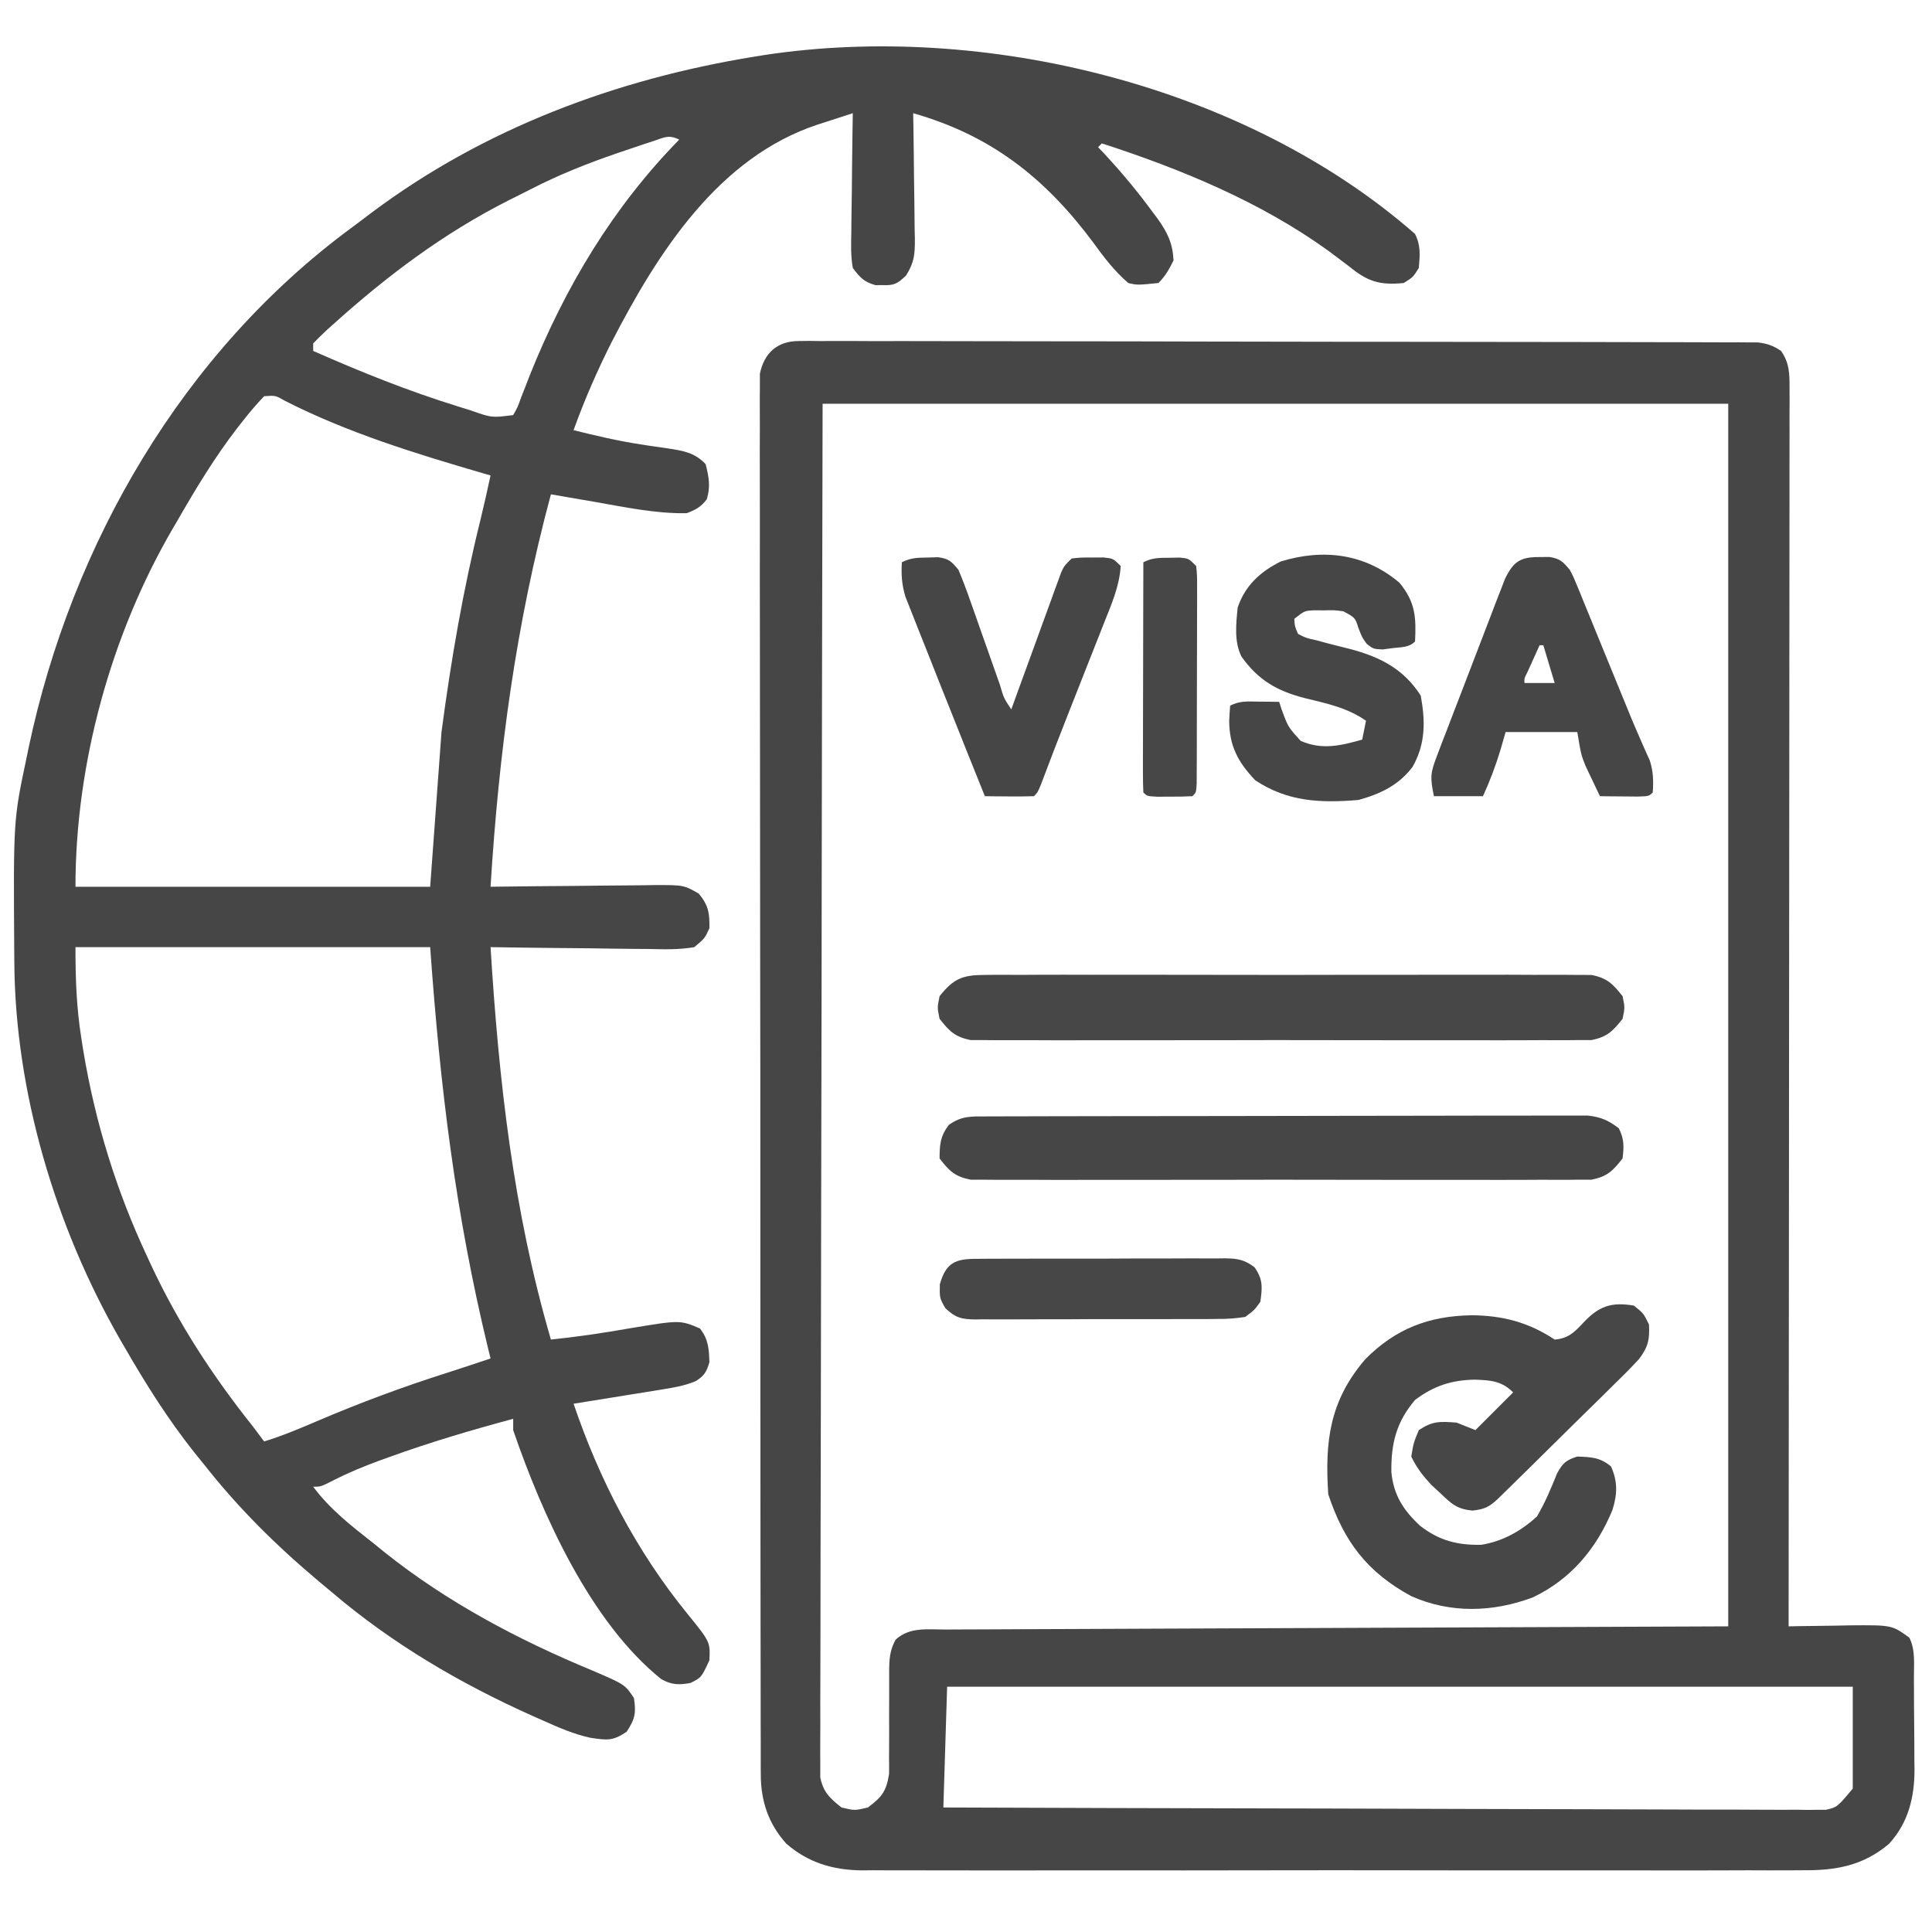
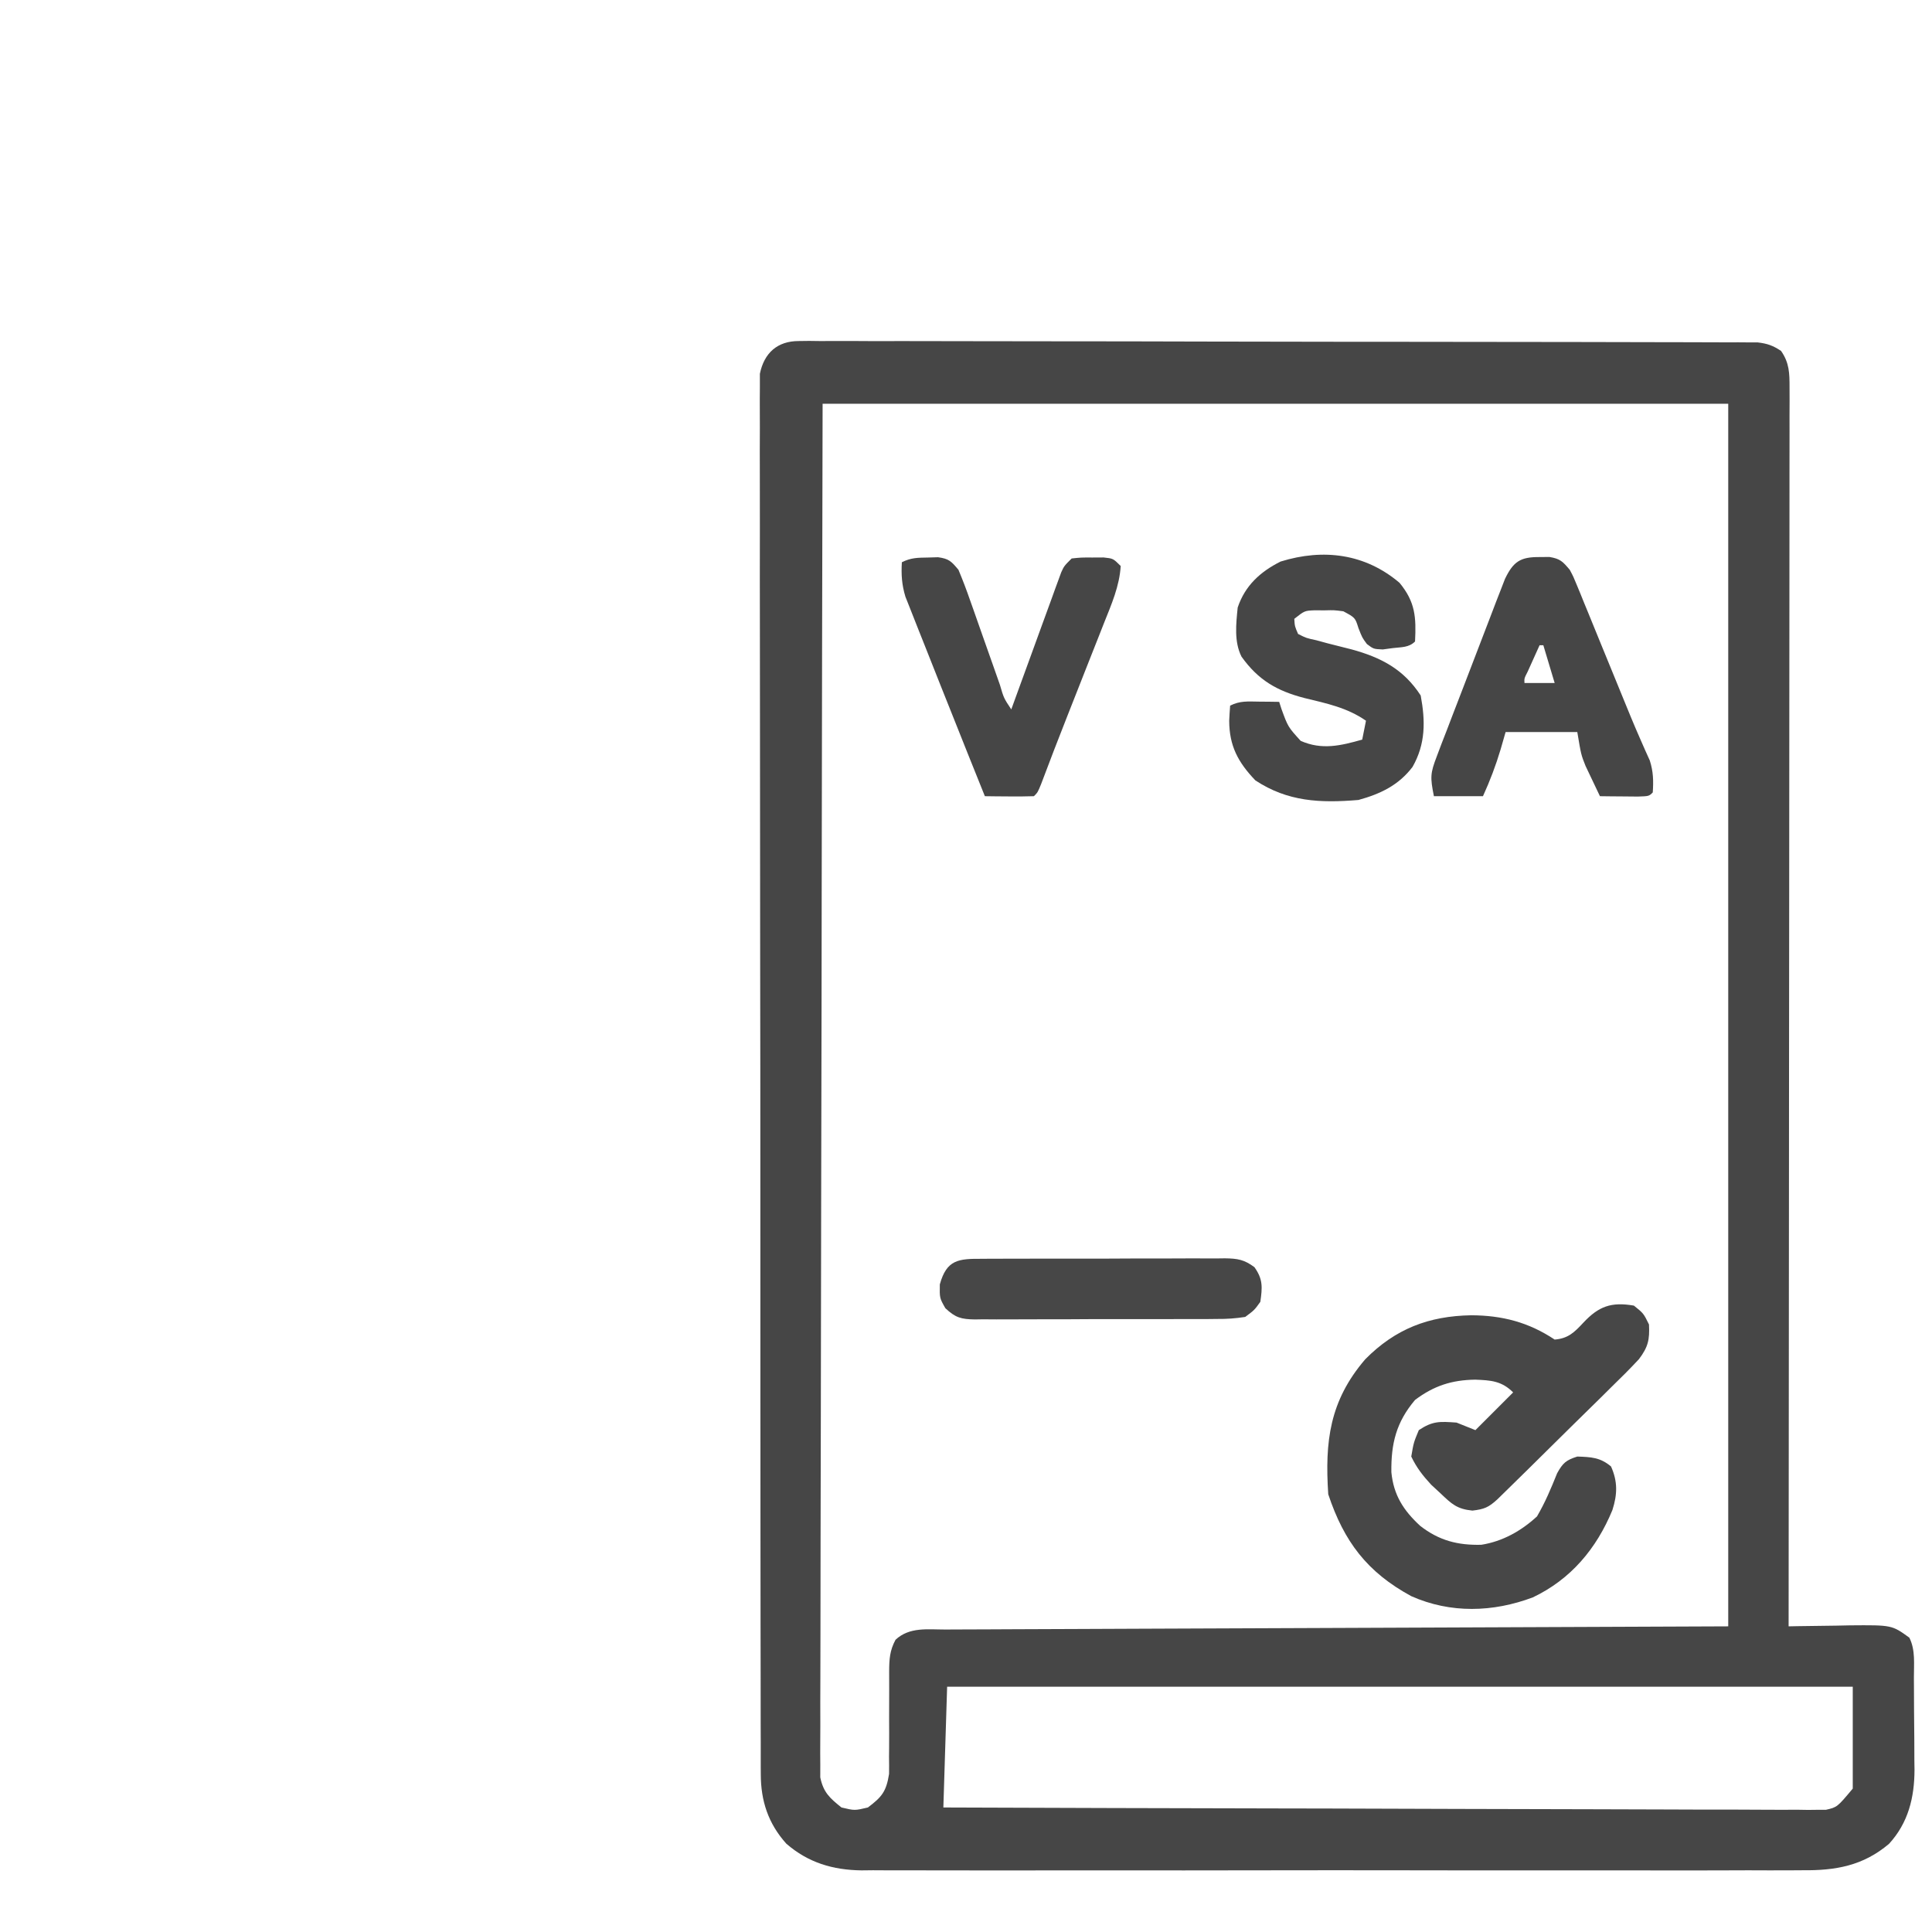
<svg xmlns="http://www.w3.org/2000/svg" version="1.1" width="512" height="512">
-   <path d="M0 0 C1.546 3.092 1.294 5.594 1 9 C-0.5 11.438 -0.5 11.438 -3 13 C-9.301 13.623 -12.508 12.659 -17.438 8.625 C-18.66 7.695 -19.887 6.771 -21.117 5.852 C-22.07 5.139 -22.07 5.139 -23.042 4.411 C-41.028 -8.551 -62.049 -17.204 -83 -24 C-83.33 -23.67 -83.66 -23.34 -84 -23 C-83.466 -22.441 -82.933 -21.881 -82.383 -21.305 C-77.764 -16.334 -73.502 -11.226 -69.5 -5.75 C-69.067 -5.172 -68.634 -4.595 -68.188 -4 C-65.592 -0.374 -64.216 2.525 -64 7 C-65.138 9.327 -66.168 11.168 -68 13 C-73.63 13.563 -73.63 13.563 -76 13 C-79.654 9.831 -82.431 6.223 -85.25 2.312 C-97.991 -14.816 -112.333 -26.116 -133 -32 C-132.979 -30.814 -132.958 -29.629 -132.937 -28.407 C-132.864 -24 -132.818 -19.593 -132.78 -15.185 C-132.76 -13.279 -132.733 -11.373 -132.698 -9.467 C-132.65 -6.724 -132.627 -3.982 -132.609 -1.238 C-132.589 -0.389 -132.568 0.46 -132.547 1.335 C-132.545 5.434 -132.676 7.481 -134.899 11.038 C-137.163 13.152 -137.959 13.663 -141 13.562 C-141.66 13.564 -142.32 13.565 -143 13.566 C-146.053 12.702 -147.094 11.559 -149 9 C-149.561 5.878 -149.465 2.804 -149.391 -0.359 C-149.385 -1.264 -149.379 -2.168 -149.373 -3.1 C-149.351 -5.984 -149.301 -8.866 -149.25 -11.75 C-149.23 -13.707 -149.212 -15.664 -149.195 -17.621 C-149.151 -22.415 -149.082 -27.207 -149 -32 C-151.393 -31.23 -153.783 -30.453 -156.172 -29.672 C-156.843 -29.456 -157.515 -29.241 -158.207 -29.019 C-184.665 -20.329 -200.726 5.062 -212.844 28.528 C-216.709 36.185 -220.093 43.93 -223 52 C-217.118 53.465 -211.261 54.834 -205.27 55.762 C-204.469 55.886 -203.668 56.01 -202.843 56.137 C-201.262 56.376 -199.679 56.604 -198.094 56.822 C-194.017 57.435 -190.892 57.93 -188 61 C-187.127 64.429 -186.671 66.893 -187.688 70.312 C-189.315 72.405 -190.529 73.038 -193 74 C-201.254 74.158 -209.646 72.353 -217.75 70.938 C-218.841 70.751 -219.931 70.565 -221.055 70.373 C-223.704 69.92 -226.352 69.462 -229 69 C-238.295 103.477 -242.794 137.403 -245 173 C-244.36 172.991 -243.719 172.982 -243.06 172.973 C-236.392 172.885 -229.725 172.824 -223.058 172.78 C-220.57 172.76 -218.082 172.733 -215.594 172.698 C-212.017 172.65 -208.441 172.627 -204.863 172.609 C-203.752 172.589 -202.64 172.568 -201.495 172.547 C-193.799 172.545 -193.799 172.545 -189.825 174.81 C-187.252 177.898 -186.93 180.009 -187 184 C-188.241 186.692 -188.241 186.692 -191 189 C-195.065 189.718 -199.087 189.58 -203.203 189.488 C-204.396 189.481 -205.589 189.474 -206.818 189.467 C-210.629 189.439 -214.439 189.376 -218.25 189.312 C-220.833 189.287 -223.417 189.265 -226 189.244 C-232.334 189.189 -238.667 189.105 -245 189 C-242.807 224.396 -239.005 258.813 -229 293 C-221.977 292.277 -215.058 291.237 -208.105 290.018 C-194.805 287.808 -194.805 287.808 -189.5 290.062 C-187.259 292.957 -187.127 295.391 -187 299 C-187.773 301.599 -188.352 302.597 -190.647 304.025 C-193.714 305.296 -196.676 305.761 -199.953 306.289 C-200.613 306.397 -201.274 306.505 -201.954 306.617 C-204.052 306.959 -206.151 307.292 -208.25 307.625 C-209.677 307.856 -211.104 308.088 -212.531 308.32 C-216.02 308.887 -219.509 309.446 -223 310 C-216.124 330.234 -206.359 349.029 -192.859 365.633 C-186.778 373.123 -186.778 373.123 -187 378 C-189.13 382.565 -189.13 382.565 -192 384 C-195.018 384.575 -197.087 384.529 -199.785 382.965 C-218.569 367.884 -231.365 339.259 -239 317 C-239 316.01 -239 315.02 -239 314 C-250.08 316.991 -261.02 320.209 -271.812 324.125 C-272.712 324.449 -273.611 324.773 -274.538 325.107 C-278.65 326.626 -282.607 328.245 -286.512 330.242 C-290 332 -290 332 -292 332 C-287.513 338.034 -281.881 342.37 -276 347 C-274.529 348.195 -274.529 348.195 -273.027 349.414 C-256.383 362.671 -237.686 372.552 -218.086 380.676 C-209.397 384.404 -209.397 384.404 -207 388 C-206.395 391.979 -206.702 393.548 -208.938 396.938 C-212.727 399.489 -214.145 399.147 -218.483 398.541 C-222.897 397.592 -226.893 395.844 -231 394 C-231.915 393.596 -232.83 393.193 -233.773 392.777 C-252.947 384.197 -270.966 373.66 -287 360 C-288.108 359.076 -289.216 358.153 -290.324 357.23 C-301.658 347.728 -311.853 337.669 -321 326 C-321.79 325.027 -322.58 324.054 -323.395 323.051 C-330.447 314.199 -336.347 304.795 -342 295 C-342.401 294.309 -342.802 293.618 -343.215 292.907 C-360.291 263.149 -371.009 227.36 -371.203 192.926 C-371.21 192.088 -371.217 191.25 -371.225 190.387 C-371.453 155.352 -371.453 155.352 -368 139 C-367.796 138.012 -367.592 137.025 -367.382 136.007 C-355.975 82.094 -326.549 31.228 -281.687 -1.757 C-280.029 -2.979 -278.391 -4.224 -276.754 -5.473 C-246.846 -27.926 -211.71 -41.054 -175 -47 C-174.19 -47.131 -173.379 -47.263 -172.544 -47.398 C-114.289 -56.283 -44.968 -39.381 0 0 Z M-201.918 -24.594 C-202.918 -24.266 -203.917 -23.938 -204.947 -23.6 C-206.016 -23.237 -207.086 -22.874 -208.188 -22.5 C-209.279 -22.131 -210.371 -21.762 -211.496 -21.383 C-219.32 -18.689 -226.812 -15.725 -234.18 -11.936 C-236.152 -10.922 -238.139 -9.936 -240.125 -8.949 C-257.365 -0.24 -272.359 11.036 -286.688 23.938 C-287.218 24.411 -287.748 24.884 -288.294 25.371 C-289.569 26.539 -290.79 27.765 -292 29 C-292 29.66 -292 30.32 -292 31 C-279.432 36.552 -266.822 41.624 -253.688 45.688 C-252.567 46.038 -251.447 46.389 -250.293 46.75 C-244.668 48.725 -244.668 48.725 -239 48 C-237.826 45.94 -237.826 45.94 -236.906 43.355 C-236.522 42.378 -236.137 41.401 -235.741 40.395 C-235.331 39.336 -234.922 38.278 -234.5 37.188 C-225.126 13.918 -212.593 -7.026 -195 -25 C-197.797 -26.398 -198.977 -25.561 -201.918 -24.594 Z M-305 43 C-306.984 45.076 -308.739 47.12 -310.5 49.375 C-311.028 50.044 -311.555 50.713 -312.099 51.402 C-318.097 59.181 -323.115 67.493 -328 76 C-328.366 76.623 -328.732 77.246 -329.108 77.888 C-345.59 106.092 -355 140.386 -355 173 C-323.98 173 -292.96 173 -261 173 C-260.01 159.47 -259.02 145.94 -258 132 C-255.464 112.88 -252.288 94.333 -247.647 75.648 C-246.702 71.779 -245.848 67.892 -245 64 C-245.657 63.81 -246.313 63.62 -246.99 63.424 C-264.83 58.217 -282.905 52.678 -299.516 44.207 C-301.989 42.781 -301.989 42.781 -305 43 Z M-355 189 C-355 197.582 -354.744 204.884 -353.438 213.188 C-353.262 214.304 -353.086 215.42 -352.905 216.571 C-349.734 235.545 -344.158 253.593 -336 271 C-335.679 271.694 -335.358 272.388 -335.028 273.103 C-327.778 288.648 -318.673 302.605 -308 316 C-306.994 317.329 -305.992 318.661 -305 320 C-300.187 318.526 -295.625 316.6 -291.004 314.623 C-279.605 309.751 -268.14 305.486 -256.325 301.743 C-252.537 300.533 -248.769 299.266 -245 298 C-245.219 297.109 -245.438 296.219 -245.664 295.301 C-254.31 259.635 -258.356 226.02 -261 189 C-292.02 189 -323.04 189 -355 189 Z " fill="#464646" transform="translate(375,62)" />
  <path d="M0 0 C0.917 -0.011 1.833 -0.022 2.778 -0.034 C4.275 -0.014 4.275 -0.014 5.803 0.006 C6.87 0 7.937 -0.005 9.037 -0.011 C12.619 -0.024 16.201 -0.001 19.783 0.021 C22.349 0.02 24.914 0.016 27.48 0.01 C33.728 0.001 39.977 0.015 46.225 0.04 C53.5 0.068 60.776 0.069 68.051 0.069 C81.03 0.07 94.009 0.095 106.989 0.134 C119.586 0.171 132.184 0.192 144.781 0.195 C145.558 0.195 146.334 0.196 147.133 0.196 C148.295 0.196 148.295 0.196 149.481 0.196 C151.04 0.197 152.6 0.197 154.16 0.198 C154.929 0.198 155.698 0.198 156.491 0.198 C168.492 0.202 180.494 0.22 192.495 0.24 C196.847 0.247 201.198 0.252 205.55 0.255 C213.096 0.26 220.642 0.276 228.188 0.303 C230.697 0.311 233.206 0.315 235.715 0.315 C239.132 0.316 242.548 0.33 245.964 0.347 C247.465 0.343 247.465 0.343 248.996 0.339 C249.91 0.346 250.824 0.353 251.765 0.361 C252.554 0.363 253.343 0.365 254.155 0.367 C256.679 0.663 258.207 1.205 260.32 2.621 C262.526 5.78 262.569 8.544 262.566 12.329 C262.57 13.501 262.574 14.672 262.578 15.879 C262.572 17.167 262.566 18.455 262.56 19.782 C262.561 21.163 262.563 22.544 262.565 23.925 C262.57 27.724 262.562 31.523 262.552 35.322 C262.543 39.418 262.546 43.513 262.548 47.609 C262.549 54.706 262.543 61.802 262.531 68.899 C262.515 79.16 262.51 89.421 262.507 99.682 C262.503 116.329 262.49 132.976 262.471 149.623 C262.452 165.795 262.438 181.968 262.43 198.14 C262.429 199.137 262.429 200.134 262.428 201.16 C262.425 206.16 262.423 211.16 262.42 216.159 C262.4 257.646 262.364 299.134 262.32 340.621 C263.076 340.605 263.832 340.589 264.611 340.573 C268.056 340.511 271.5 340.472 274.945 340.433 C276.73 340.396 276.73 340.396 278.55 340.357 C289.687 340.264 289.687 340.264 294.32 343.621 C295.977 346.936 295.504 350.64 295.523 354.285 C295.529 355.151 295.534 356.017 295.54 356.909 C295.55 358.747 295.556 360.584 295.56 362.422 C295.57 365.214 295.601 368.005 295.632 370.797 C295.639 372.584 295.644 374.372 295.648 376.16 C295.666 377.401 295.666 377.401 295.685 378.667 C295.658 385.982 294.047 392.666 288.939 398.249 C282.042 404.091 274.735 405.352 265.972 405.256 C264.872 405.264 263.772 405.271 262.639 405.279 C258.976 405.299 255.313 405.284 251.65 405.268 C249.014 405.275 246.379 405.283 243.743 405.294 C237.342 405.317 230.941 405.312 224.539 405.297 C219.334 405.286 214.129 405.284 208.923 405.29 C208.181 405.291 207.439 405.291 206.674 405.292 C205.166 405.294 203.657 405.295 202.149 405.297 C188.024 405.311 173.898 405.295 159.773 405.268 C147.666 405.246 135.56 405.25 123.454 405.273 C109.377 405.299 95.301 405.31 81.224 405.295 C79.721 405.293 78.219 405.291 76.716 405.29 C75.607 405.289 75.607 405.289 74.476 405.288 C69.28 405.283 64.085 405.291 58.889 405.302 C52.553 405.316 46.216 405.312 39.88 405.286 C36.65 405.273 33.421 405.27 30.191 405.284 C26.683 405.298 23.176 405.281 19.667 405.256 C18.151 405.272 18.151 405.272 16.605 405.29 C9.047 405.186 2.507 403.259 -3.3 398.214 C-8.092 392.877 -10.054 386.88 -10.063 379.823 C-10.071 378.848 -10.071 378.848 -10.078 377.854 C-10.091 375.685 -10.083 373.517 -10.075 371.348 C-10.079 369.774 -10.086 368.2 -10.093 366.626 C-10.109 362.308 -10.107 357.989 -10.102 353.671 C-10.099 349.011 -10.114 344.351 -10.126 339.691 C-10.147 330.566 -10.151 321.44 -10.15 312.315 C-10.148 304.9 -10.152 297.485 -10.16 290.07 C-10.162 287.935 -10.164 285.799 -10.166 283.664 C-10.167 282.601 -10.168 281.538 -10.169 280.443 C-10.188 260.346 -10.187 240.248 -10.18 220.15 C-10.174 201.753 -10.195 183.356 -10.228 164.96 C-10.262 146.076 -10.277 127.192 -10.273 108.308 C-10.27 97.704 -10.276 87.1 -10.301 76.495 C-10.322 67.47 -10.325 58.446 -10.306 49.421 C-10.297 44.815 -10.296 40.209 -10.317 35.603 C-10.335 31.388 -10.331 27.175 -10.308 22.961 C-10.304 21.434 -10.308 19.907 -10.322 18.38 C-10.339 16.308 -10.325 14.239 -10.304 12.167 C-10.304 11.015 -10.304 9.863 -10.305 8.677 C-9.174 3.145 -5.649 -0.006 0 0 Z M6.32 16.621 C6.174 81.727 6.174 81.727 6.076 146.834 C6.066 155.604 6.056 164.375 6.045 173.145 C6.044 174.245 6.043 175.344 6.041 176.477 C6.019 194.237 5.98 211.997 5.934 229.758 C5.887 247.977 5.86 266.196 5.849 284.415 C5.842 295.663 5.821 306.91 5.78 318.157 C5.754 325.864 5.746 333.571 5.752 341.278 C5.756 345.728 5.75 350.178 5.724 354.628 C5.7 358.7 5.698 362.771 5.715 366.843 C5.717 368.319 5.711 369.794 5.695 371.269 C5.675 373.271 5.689 375.272 5.705 377.274 C5.703 378.387 5.701 379.5 5.699 380.647 C6.527 384.615 8.194 386.122 11.32 388.621 C14.82 389.454 14.82 389.454 18.32 388.621 C22.04 385.83 23.203 384.368 23.932 379.72 C23.952 378.207 23.948 376.693 23.921 375.179 C23.933 373.972 23.933 373.972 23.946 372.741 C23.969 370.18 23.959 367.62 23.945 365.058 C23.941 362.494 23.944 359.93 23.965 357.365 C23.977 355.772 23.975 354.18 23.956 352.587 C23.972 349.363 24.1 347.026 25.653 344.164 C29.367 340.725 34.136 341.468 38.881 341.463 C39.763 341.458 40.646 341.453 41.555 341.448 C44.533 341.432 47.511 341.424 50.489 341.416 C52.652 341.406 54.815 341.396 56.978 341.385 C62.783 341.358 68.588 341.337 74.393 341.317 C79.836 341.297 85.278 341.272 90.721 341.248 C106.65 341.179 122.578 341.119 138.507 341.058 C174.085 340.914 209.664 340.77 246.32 340.621 C246.32 233.701 246.32 126.781 246.32 16.621 C167.12 16.621 87.92 16.621 6.32 16.621 Z M39.32 356.621 C38.99 367.181 38.66 377.741 38.32 388.621 C68.3 388.734 98.279 388.823 128.259 388.876 C131.798 388.882 135.337 388.889 138.875 388.895 C139.58 388.897 140.284 388.898 141.01 388.899 C152.42 388.921 163.83 388.961 175.24 389.007 C186.946 389.053 198.652 389.081 210.358 389.091 C216.933 389.098 223.509 389.113 230.085 389.149 C236.271 389.183 242.457 389.194 248.644 389.186 C250.917 389.188 253.19 389.198 255.463 389.217 C258.562 389.242 261.66 389.236 264.759 389.222 C265.663 389.237 266.566 389.251 267.498 389.266 C268.746 389.251 268.746 389.251 270.019 389.236 C270.734 389.238 271.449 389.24 272.186 389.242 C275.189 388.554 275.189 388.554 279.32 383.621 C279.32 374.711 279.32 365.801 279.32 356.621 C200.12 356.621 120.92 356.621 39.32 356.621 Z " fill="#464646" transform="translate(211.68,90.379)" />
  <path d="M0 0 C2.562 2.062 2.562 2.062 4 5 C4.198 9.014 3.776 10.979 1.327 14.199 C-1.042 16.754 -3.493 19.193 -5.996 21.617 C-6.9 22.515 -7.804 23.413 -8.735 24.338 C-11.132 26.712 -13.542 29.073 -15.958 31.428 C-17.931 33.358 -19.891 35.3 -21.85 37.243 C-25.895 41.254 -29.95 45.255 -34.025 49.234 C-34.746 49.939 -35.467 50.644 -36.21 51.37 C-38.528 53.481 -39.658 53.96 -42.801 54.324 C-46.876 53.911 -48.246 52.608 -51.188 49.812 C-52.027 49.035 -52.866 48.258 -53.73 47.457 C-55.948 45.057 -57.593 42.947 -59 40 C-58.375 36.312 -58.375 36.312 -57 33 C-53.284 30.523 -51.4 30.697 -47 31 C-44.525 31.99 -44.525 31.99 -42 33 C-38.7 29.7 -35.4 26.4 -32 23 C-35.043 19.957 -37.924 19.78 -42.062 19.625 C-48.263 19.707 -53.031 21.257 -58 25 C-62.979 30.883 -64.374 36.552 -64.273 44.148 C-63.692 50.21 -61.048 54.305 -56.625 58.375 C-51.646 62.257 -46.699 63.531 -40.441 63.383 C-34.798 62.498 -29.859 59.708 -25.688 55.875 C-23.533 52.205 -21.925 48.374 -20.344 44.426 C-18.821 41.677 -17.959 40.945 -15 40 C-11.319 40.129 -8.928 40.221 -6.062 42.625 C-4.275 46.62 -4.365 50.004 -5.691 54.172 C-9.899 64.383 -16.71 72.539 -26.789 77.324 C-37.34 81.291 -48.597 81.62 -59 77 C-70.706 70.636 -76.814 62.557 -81 50 C-81.92 36.002 -80.661 25.261 -71.203 14.227 C-63.207 6.145 -54.378 2.757 -43.125 2.562 C-34.883 2.589 -27.871 4.419 -21 9 C-17.404 8.713 -15.768 7.072 -13.375 4.5 C-9.33 0.19 -6.018 -1.033 0 0 Z " fill="#474747" transform="translate(433,346)" />
-   <path d="M0 0 C0.699 -0.008 1.398 -0.016 2.118 -0.024 C4.455 -0.044 6.79 -0.028 9.126 -0.012 C10.803 -0.019 12.481 -0.028 14.158 -0.039 C18.71 -0.061 23.261 -0.053 27.813 -0.037 C32.576 -0.024 37.34 -0.036 42.104 -0.044 C50.103 -0.053 58.103 -0.041 66.102 -0.017 C75.351 0.01 84.598 0.001 93.847 -0.026 C101.788 -0.049 109.728 -0.052 117.669 -0.039 C122.411 -0.031 127.154 -0.03 131.896 -0.047 C136.355 -0.061 140.813 -0.051 145.272 -0.022 C146.908 -0.015 148.544 -0.017 150.181 -0.028 C152.415 -0.042 154.647 -0.025 156.881 0 C158.131 0.002 159.381 0.004 160.669 0.006 C164.844 0.809 166.333 2.344 168.941 5.635 C169.566 8.635 169.566 8.635 168.941 11.635 C166.333 14.926 164.844 16.461 160.669 17.264 C159.419 17.266 158.169 17.268 156.881 17.27 C156.182 17.278 155.483 17.285 154.763 17.293 C152.426 17.313 150.091 17.298 147.755 17.282 C146.078 17.289 144.4 17.298 142.723 17.308 C138.171 17.331 133.62 17.322 129.068 17.307 C124.305 17.294 119.541 17.306 114.778 17.313 C106.778 17.323 98.779 17.311 90.779 17.287 C81.531 17.26 72.283 17.268 63.034 17.296 C55.094 17.319 47.153 17.322 39.212 17.309 C34.47 17.301 29.727 17.3 24.985 17.316 C20.526 17.331 16.068 17.321 11.609 17.292 C9.973 17.285 8.337 17.287 6.7 17.298 C4.466 17.312 2.234 17.295 0 17.27 C-1.25 17.268 -2.5 17.266 -3.788 17.264 C-7.963 16.461 -9.452 14.926 -12.059 11.635 C-12.684 8.635 -12.684 8.635 -12.059 5.635 C-8.327 0.925 -5.94 0.009 0 0 Z " fill="#474747" transform="translate(261.059,258.365)" />
-   <path d="M0 0 C0.688 -0.003 1.377 -0.006 2.086 -0.009 C4.403 -0.018 6.721 -0.019 9.039 -0.021 C10.696 -0.025 12.353 -0.03 14.01 -0.036 C18.521 -0.049 23.031 -0.055 27.541 -0.06 C30.358 -0.063 33.175 -0.067 35.991 -0.071 C44.799 -0.085 53.608 -0.095 62.416 -0.098 C72.591 -0.103 82.767 -0.12 92.942 -0.149 C100.802 -0.171 108.662 -0.181 116.522 -0.182 C121.218 -0.184 125.915 -0.189 130.612 -0.207 C135.03 -0.224 139.448 -0.226 143.866 -0.217 C145.488 -0.216 147.11 -0.221 148.732 -0.231 C150.946 -0.243 153.159 -0.237 155.374 -0.227 C156.613 -0.229 157.852 -0.23 159.128 -0.231 C162.667 0.174 164.552 1.01 167.377 3.14 C168.822 6.029 168.754 7.937 168.377 11.14 C165.785 14.451 164.284 15.966 160.105 16.77 C158.855 16.772 157.606 16.773 156.318 16.775 C155.619 16.783 154.92 16.791 154.2 16.799 C151.863 16.819 149.528 16.803 147.192 16.787 C145.514 16.794 143.837 16.803 142.16 16.814 C137.608 16.837 133.057 16.828 128.505 16.812 C123.741 16.799 118.978 16.811 114.214 16.819 C106.215 16.828 98.215 16.816 90.216 16.792 C80.967 16.765 71.719 16.774 62.471 16.801 C54.53 16.824 46.59 16.827 38.649 16.814 C33.906 16.806 29.164 16.805 24.422 16.822 C19.963 16.836 15.505 16.826 11.046 16.797 C9.41 16.791 7.773 16.793 6.137 16.804 C3.903 16.817 1.671 16.8 -0.563 16.775 C-1.813 16.773 -3.063 16.772 -4.351 16.77 C-8.538 15.964 -10.057 14.489 -12.623 11.14 C-12.623 7.483 -12.436 5.201 -10.185 2.265 C-6.758 -0.202 -4.19 0.01 0 0 Z " fill="#464646" transform="translate(261.623,295.86)" />
  <path d="M0 0 C4.22 5.089 4.445 9.162 4.125 15.562 C2.484 17.204 0.503 17.038 -1.75 17.312 C-2.634 17.431 -3.519 17.55 -4.43 17.672 C-6.875 17.562 -6.875 17.562 -8.633 16.238 C-9.875 14.562 -9.875 14.562 -10.875 12 C-11.738 9.25 -11.738 9.25 -14.875 7.562 C-17.287 7.246 -17.287 7.246 -19.875 7.312 C-21.174 7.305 -21.174 7.305 -22.5 7.297 C-25.141 7.408 -25.141 7.408 -27.875 9.562 C-27.752 11.534 -27.752 11.534 -26.875 13.562 C-24.724 14.655 -24.724 14.655 -22.027 15.238 C-21.029 15.51 -20.031 15.781 -19.002 16.061 C-16.904 16.596 -14.805 17.128 -12.705 17.654 C-4.874 19.794 1.107 22.91 5.625 29.875 C6.884 36.641 6.94 42.716 3.457 48.809 C-0.238 53.673 -5.079 55.972 -10.875 57.562 C-20.982 58.419 -29.641 58.019 -38.188 52.375 C-42.761 47.588 -45.104 43.263 -45.125 36.562 C-45.062 35.228 -44.986 33.894 -44.875 32.562 C-42.23 31.24 -40.197 31.466 -37.25 31.5 C-35.746 31.514 -35.746 31.514 -34.211 31.527 C-33.44 31.539 -32.669 31.551 -31.875 31.562 C-31.679 32.177 -31.483 32.792 -31.281 33.426 C-29.535 38.206 -29.535 38.206 -26.18 41.898 C-20.573 44.373 -15.593 43.191 -9.875 41.562 C-9.545 39.913 -9.215 38.263 -8.875 36.562 C-13.912 33.066 -19.33 31.974 -25.193 30.545 C-32.448 28.669 -37.449 25.792 -41.875 19.562 C-43.853 15.607 -43.304 10.873 -42.875 6.562 C-40.926 0.758 -36.884 -2.933 -31.5 -5.625 C-20.137 -9.142 -9.083 -7.701 0 0 Z " fill="#464646" transform="translate(370.875,154.438)" />
  <path d="M0 0 C0.866 -0.008 1.732 -0.015 2.625 -0.023 C5.509 0.46 6.133 1.183 8 3.375 C8.973 5.212 8.973 5.212 9.822 7.289 C10.146 8.071 10.47 8.853 10.804 9.658 C11.144 10.502 11.485 11.346 11.836 12.215 C12.197 13.092 12.558 13.97 12.931 14.873 C14.086 17.684 15.231 20.498 16.375 23.312 C17.137 25.173 17.9 27.033 18.664 28.893 C19.776 31.6 20.885 34.308 21.987 37.019 C23.504 40.75 25.026 44.473 26.653 48.157 C27.111 49.199 27.568 50.242 28.039 51.316 C28.425 52.17 28.812 53.025 29.209 53.905 C30.151 56.848 30.207 59.302 30 62.375 C29 63.375 29 63.375 26.059 63.473 C24.864 63.461 23.669 63.449 22.438 63.438 C20.641 63.424 20.641 63.424 18.809 63.41 C17.882 63.399 16.955 63.387 16 63.375 C15.178 61.671 14.368 59.962 13.562 58.25 C13.11 57.299 12.658 56.347 12.191 55.367 C11 52.375 11 52.375 10 46.375 C3.73 46.375 -2.54 46.375 -9 46.375 C-9.433 47.881 -9.866 49.386 -10.312 50.938 C-11.601 55.249 -13.133 59.284 -15 63.375 C-19.29 63.375 -23.58 63.375 -28 63.375 C-29.009 58.329 -28.959 57.315 -27.233 52.806 C-26.823 51.715 -26.412 50.624 -25.988 49.5 C-25.533 48.332 -25.078 47.164 -24.609 45.961 C-24.149 44.754 -23.689 43.548 -23.214 42.305 C-22.24 39.755 -21.257 37.208 -20.268 34.664 C-19.002 31.407 -17.754 28.142 -16.512 24.876 C-15.324 21.755 -14.123 18.639 -12.922 15.523 C-12.475 14.352 -12.028 13.18 -11.567 11.972 C-11.144 10.887 -10.72 9.803 -10.284 8.685 C-9.915 7.73 -9.545 6.774 -9.165 5.79 C-6.947 1.192 -5.083 -0.045 0 0 Z M0 23.375 C-0.669 24.853 -1.335 26.333 -2 27.812 C-2.557 29.048 -2.557 29.048 -3.125 30.309 C-4.065 32.154 -4.065 32.154 -4 33.375 C-1.36 33.375 1.28 33.375 4 33.375 C3.01 30.075 2.02 26.775 1 23.375 C0.67 23.375 0.34 23.375 0 23.375 Z " fill="#464646" transform="translate(408,147.625)" />
  <path d="M0 0 C1.313 -0.039 1.313 -0.039 2.652 -0.078 C5.59 0.322 6.181 1.027 8.062 3.25 C9.194 5.955 10.208 8.617 11.164 11.383 C11.446 12.175 11.728 12.968 12.018 13.784 C12.916 16.312 13.802 18.843 14.688 21.375 C15.582 23.913 16.478 26.451 17.378 28.987 C17.937 30.565 18.492 32.144 19.044 33.725 C20.077 37.259 20.077 37.259 22.062 40.25 C22.476 39.109 22.89 37.969 23.316 36.793 C24.85 32.568 26.391 28.346 27.934 24.125 C28.601 22.296 29.267 20.466 29.93 18.636 C30.883 16.008 31.843 13.383 32.805 10.758 C33.101 9.937 33.397 9.116 33.701 8.27 C33.982 7.51 34.262 6.749 34.55 5.965 C34.795 5.295 35.039 4.624 35.29 3.933 C36.062 2.25 36.062 2.25 38.062 0.25 C40.594 -0.016 40.594 -0.016 43.562 0 C44.542 -0.005 45.522 -0.01 46.531 -0.016 C49.062 0.25 49.062 0.25 51.062 2.25 C50.724 7.615 48.611 12.409 46.641 17.348 C46.299 18.218 45.957 19.089 45.605 19.986 C44.513 22.764 43.413 25.538 42.312 28.312 C41.588 30.15 40.864 31.988 40.141 33.826 C39.086 36.506 38.03 39.186 36.971 41.865 C34.583 47.905 32.249 53.964 29.964 60.045 C29.062 62.25 29.062 62.25 28.062 63.25 C25.876 63.323 23.687 63.334 21.5 63.312 C19.704 63.299 19.704 63.299 17.871 63.285 C16.944 63.274 16.017 63.262 15.062 63.25 C11.969 55.584 8.903 47.906 5.849 40.224 C5.038 38.189 4.225 36.154 3.411 34.12 C2.014 30.624 0.628 27.123 -0.75 23.619 C-1.289 22.254 -1.832 20.89 -2.379 19.528 C-3.15 17.601 -3.908 15.671 -4.664 13.738 C-5.103 12.63 -5.542 11.522 -5.995 10.38 C-6.963 7.164 -7.12 4.588 -6.938 1.25 C-4.484 0.023 -2.738 0.048 0 0 Z " fill="#464646" transform="translate(245.938,147.75)" />
  <path d="M0 0 C1.118 -0.01 1.118 -0.01 2.258 -0.021 C4.722 -0.039 7.186 -0.035 9.651 -0.03 C11.363 -0.034 13.076 -0.039 14.788 -0.045 C18.379 -0.054 21.969 -0.052 25.559 -0.042 C30.161 -0.031 34.761 -0.051 39.363 -0.08 C42.9 -0.098 46.437 -0.098 49.974 -0.092 C51.67 -0.092 53.367 -0.098 55.063 -0.111 C57.436 -0.125 59.807 -0.115 62.18 -0.098 C62.881 -0.107 63.582 -0.117 64.304 -0.127 C67.628 -0.077 69.394 0.21 72.09 2.217 C74.379 5.417 74.202 7.57 73.655 11.404 C72.089 13.589 72.089 13.589 69.655 15.404 C67.029 15.804 64.82 15.962 62.196 15.938 C61.078 15.95 61.078 15.95 59.937 15.964 C57.478 15.986 55.02 15.98 52.561 15.97 C50.85 15.976 49.139 15.982 47.428 15.989 C43.843 16 40.259 15.995 36.675 15.98 C32.081 15.963 27.488 15.987 22.894 16.022 C19.362 16.044 15.829 16.042 12.296 16.034 C10.603 16.033 8.909 16.04 7.215 16.055 C4.847 16.072 2.481 16.058 0.114 16.035 C-0.586 16.047 -1.285 16.059 -2.006 16.071 C-5.659 15.999 -7.111 15.624 -9.816 13.091 C-11.345 10.404 -11.345 10.404 -11.283 6.779 C-9.454 0.195 -6.36 -0.041 0 0 Z " fill="#474747" transform="translate(260.345,333.596)" />
-   <path d="M0 0 C0.887 -0.014 1.774 -0.028 2.688 -0.043 C5 0.188 5 0.188 7 2.188 C7.247 4.699 7.247 4.699 7.243 7.906 C7.246 9.104 7.249 10.302 7.252 11.536 C7.245 12.835 7.238 14.134 7.23 15.473 C7.229 16.813 7.229 18.153 7.229 19.493 C7.228 22.301 7.219 25.11 7.206 27.918 C7.189 31.525 7.185 35.133 7.186 38.74 C7.185 41.506 7.18 44.273 7.173 47.04 C7.168 49.019 7.166 50.998 7.165 52.978 C7.158 54.172 7.152 55.367 7.145 56.598 C7.141 57.656 7.138 58.713 7.134 59.803 C7 62.188 7 62.188 6 63.188 C4.002 63.286 2 63.317 0 63.312 C-1.093 63.315 -2.186 63.318 -3.312 63.32 C-6 63.188 -6 63.188 -7 62.188 C-7.094 60.285 -7.117 58.379 -7.114 56.474 C-7.113 55.253 -7.113 54.032 -7.113 52.774 C-7.108 51.431 -7.103 50.089 -7.098 48.746 C-7.096 47.38 -7.094 46.014 -7.093 44.647 C-7.09 41.045 -7.08 37.444 -7.069 33.842 C-7.058 30.168 -7.054 26.495 -7.049 22.822 C-7.038 15.611 -7.021 8.399 -7 1.188 C-4.522 -0.051 -2.763 0.02 0 0 Z " fill="#474747" transform="translate(310,147.812)" />
</svg>